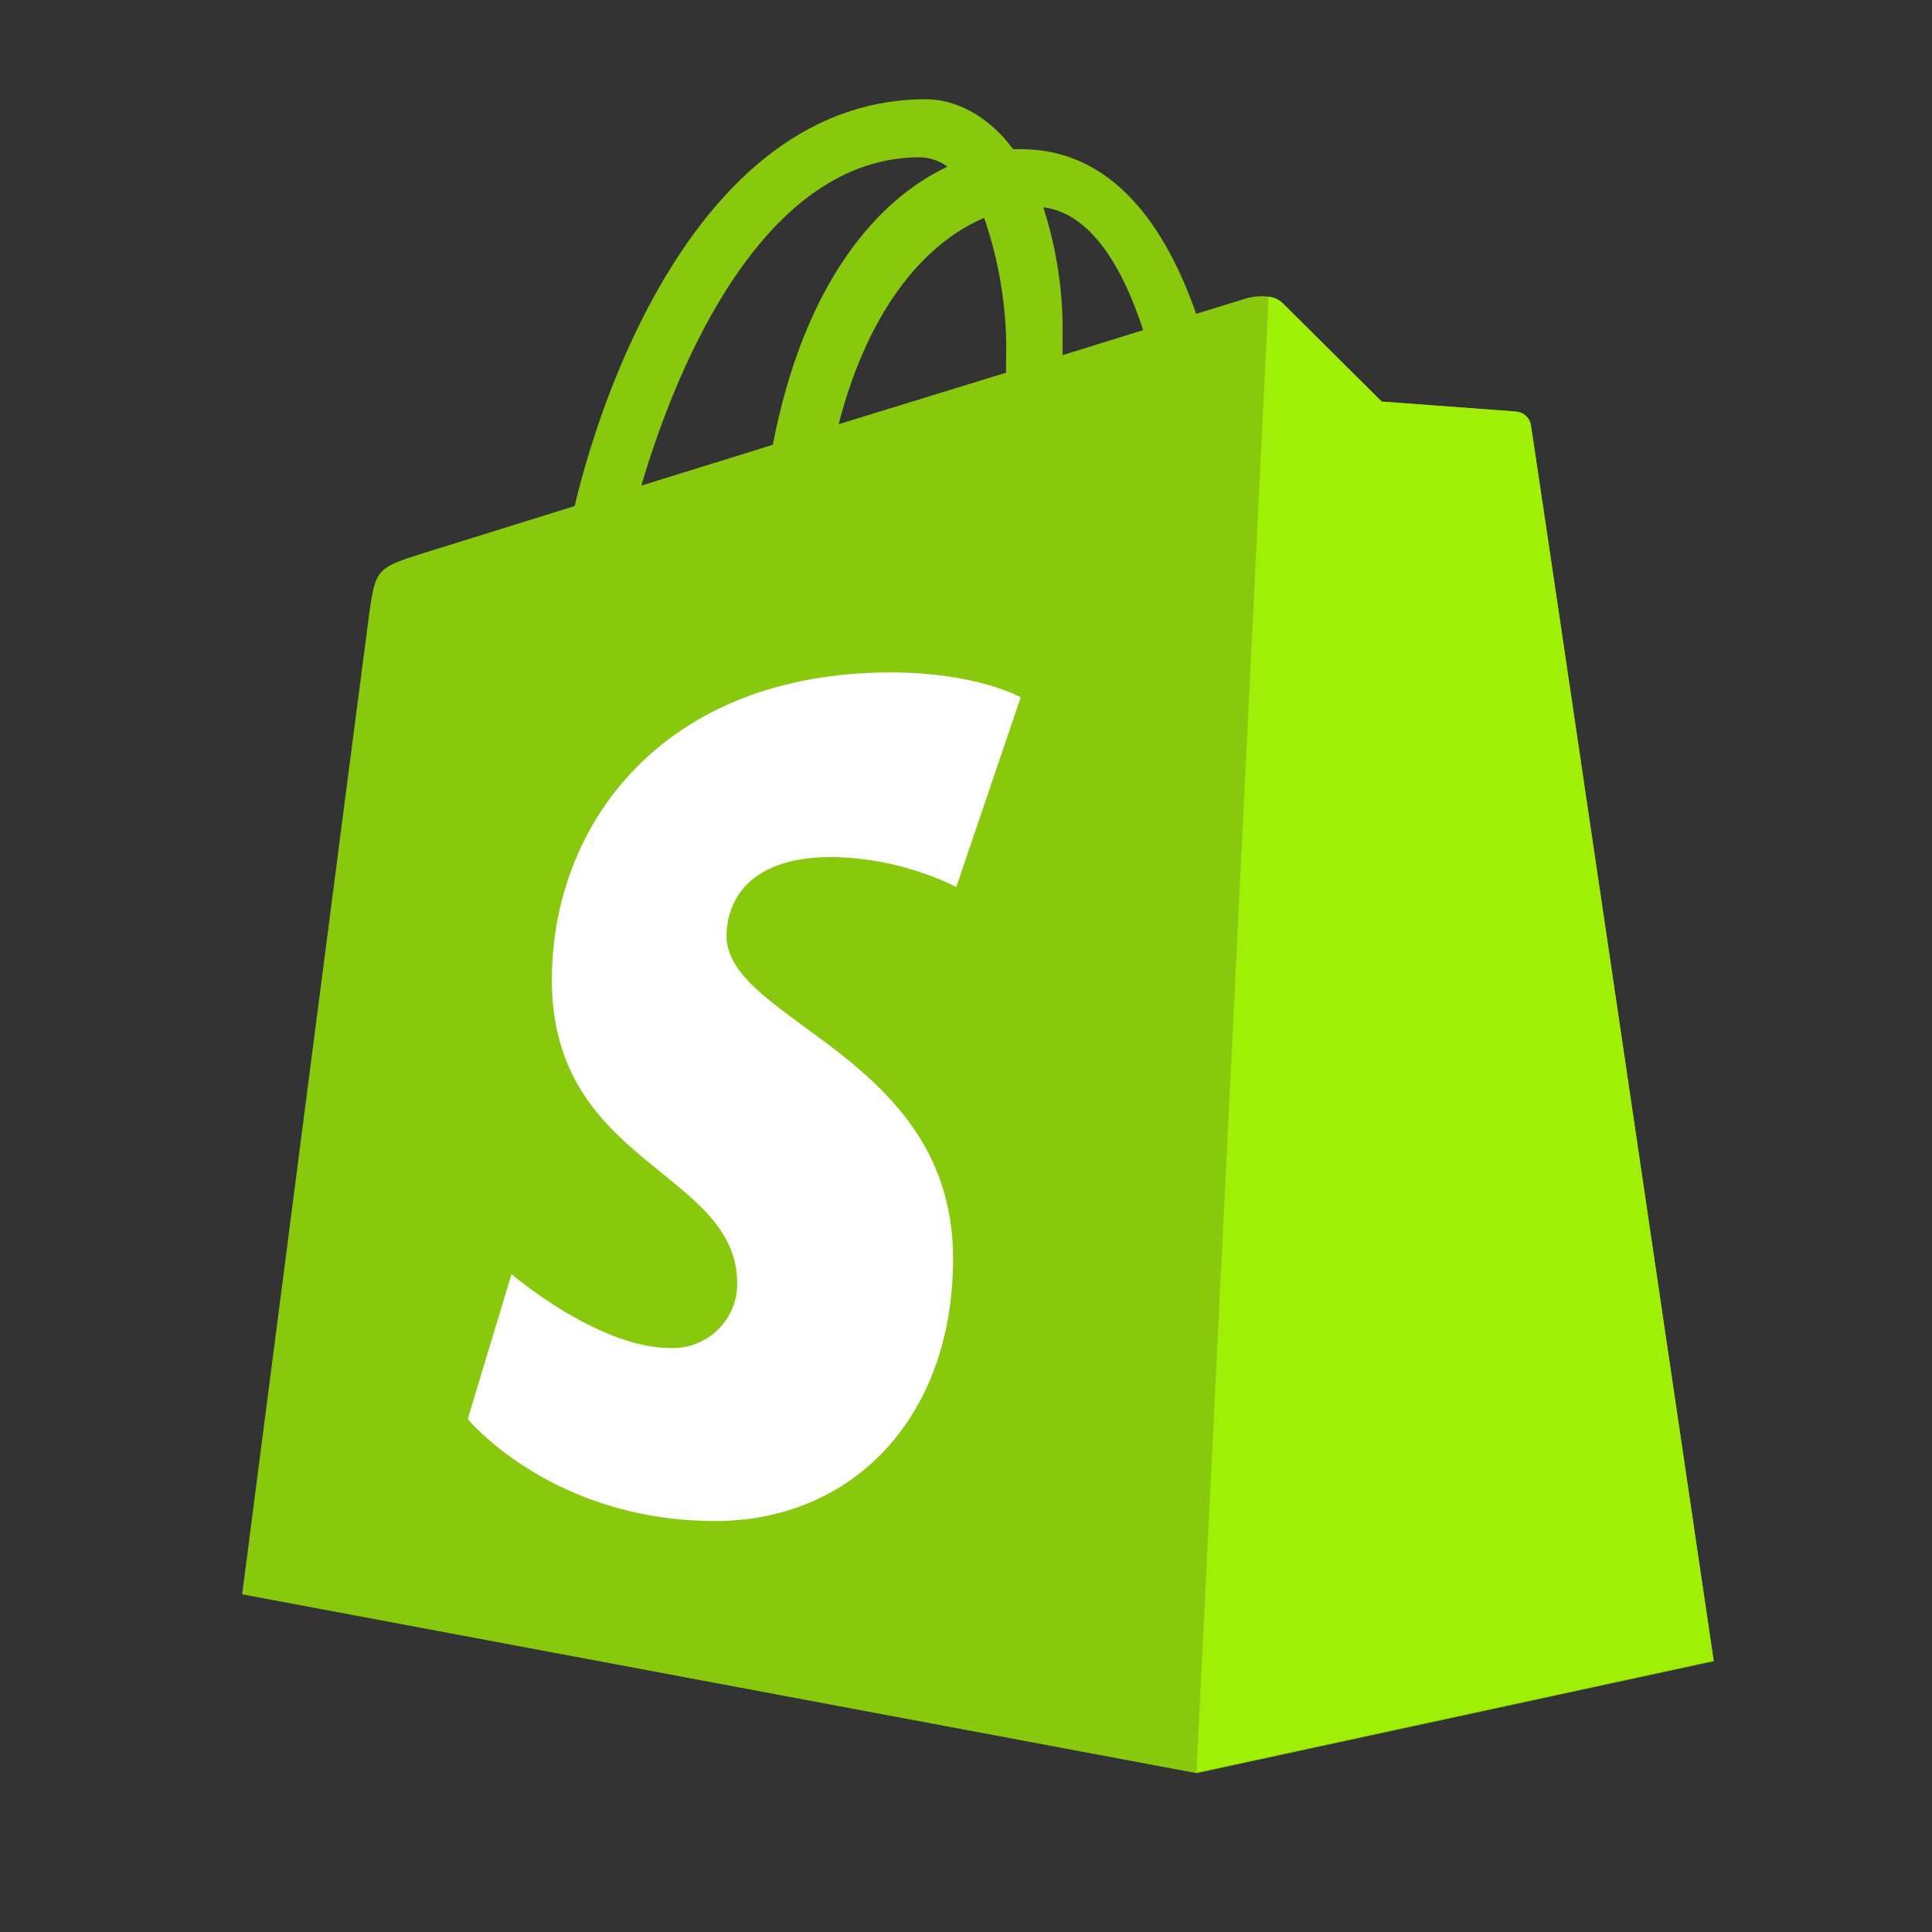
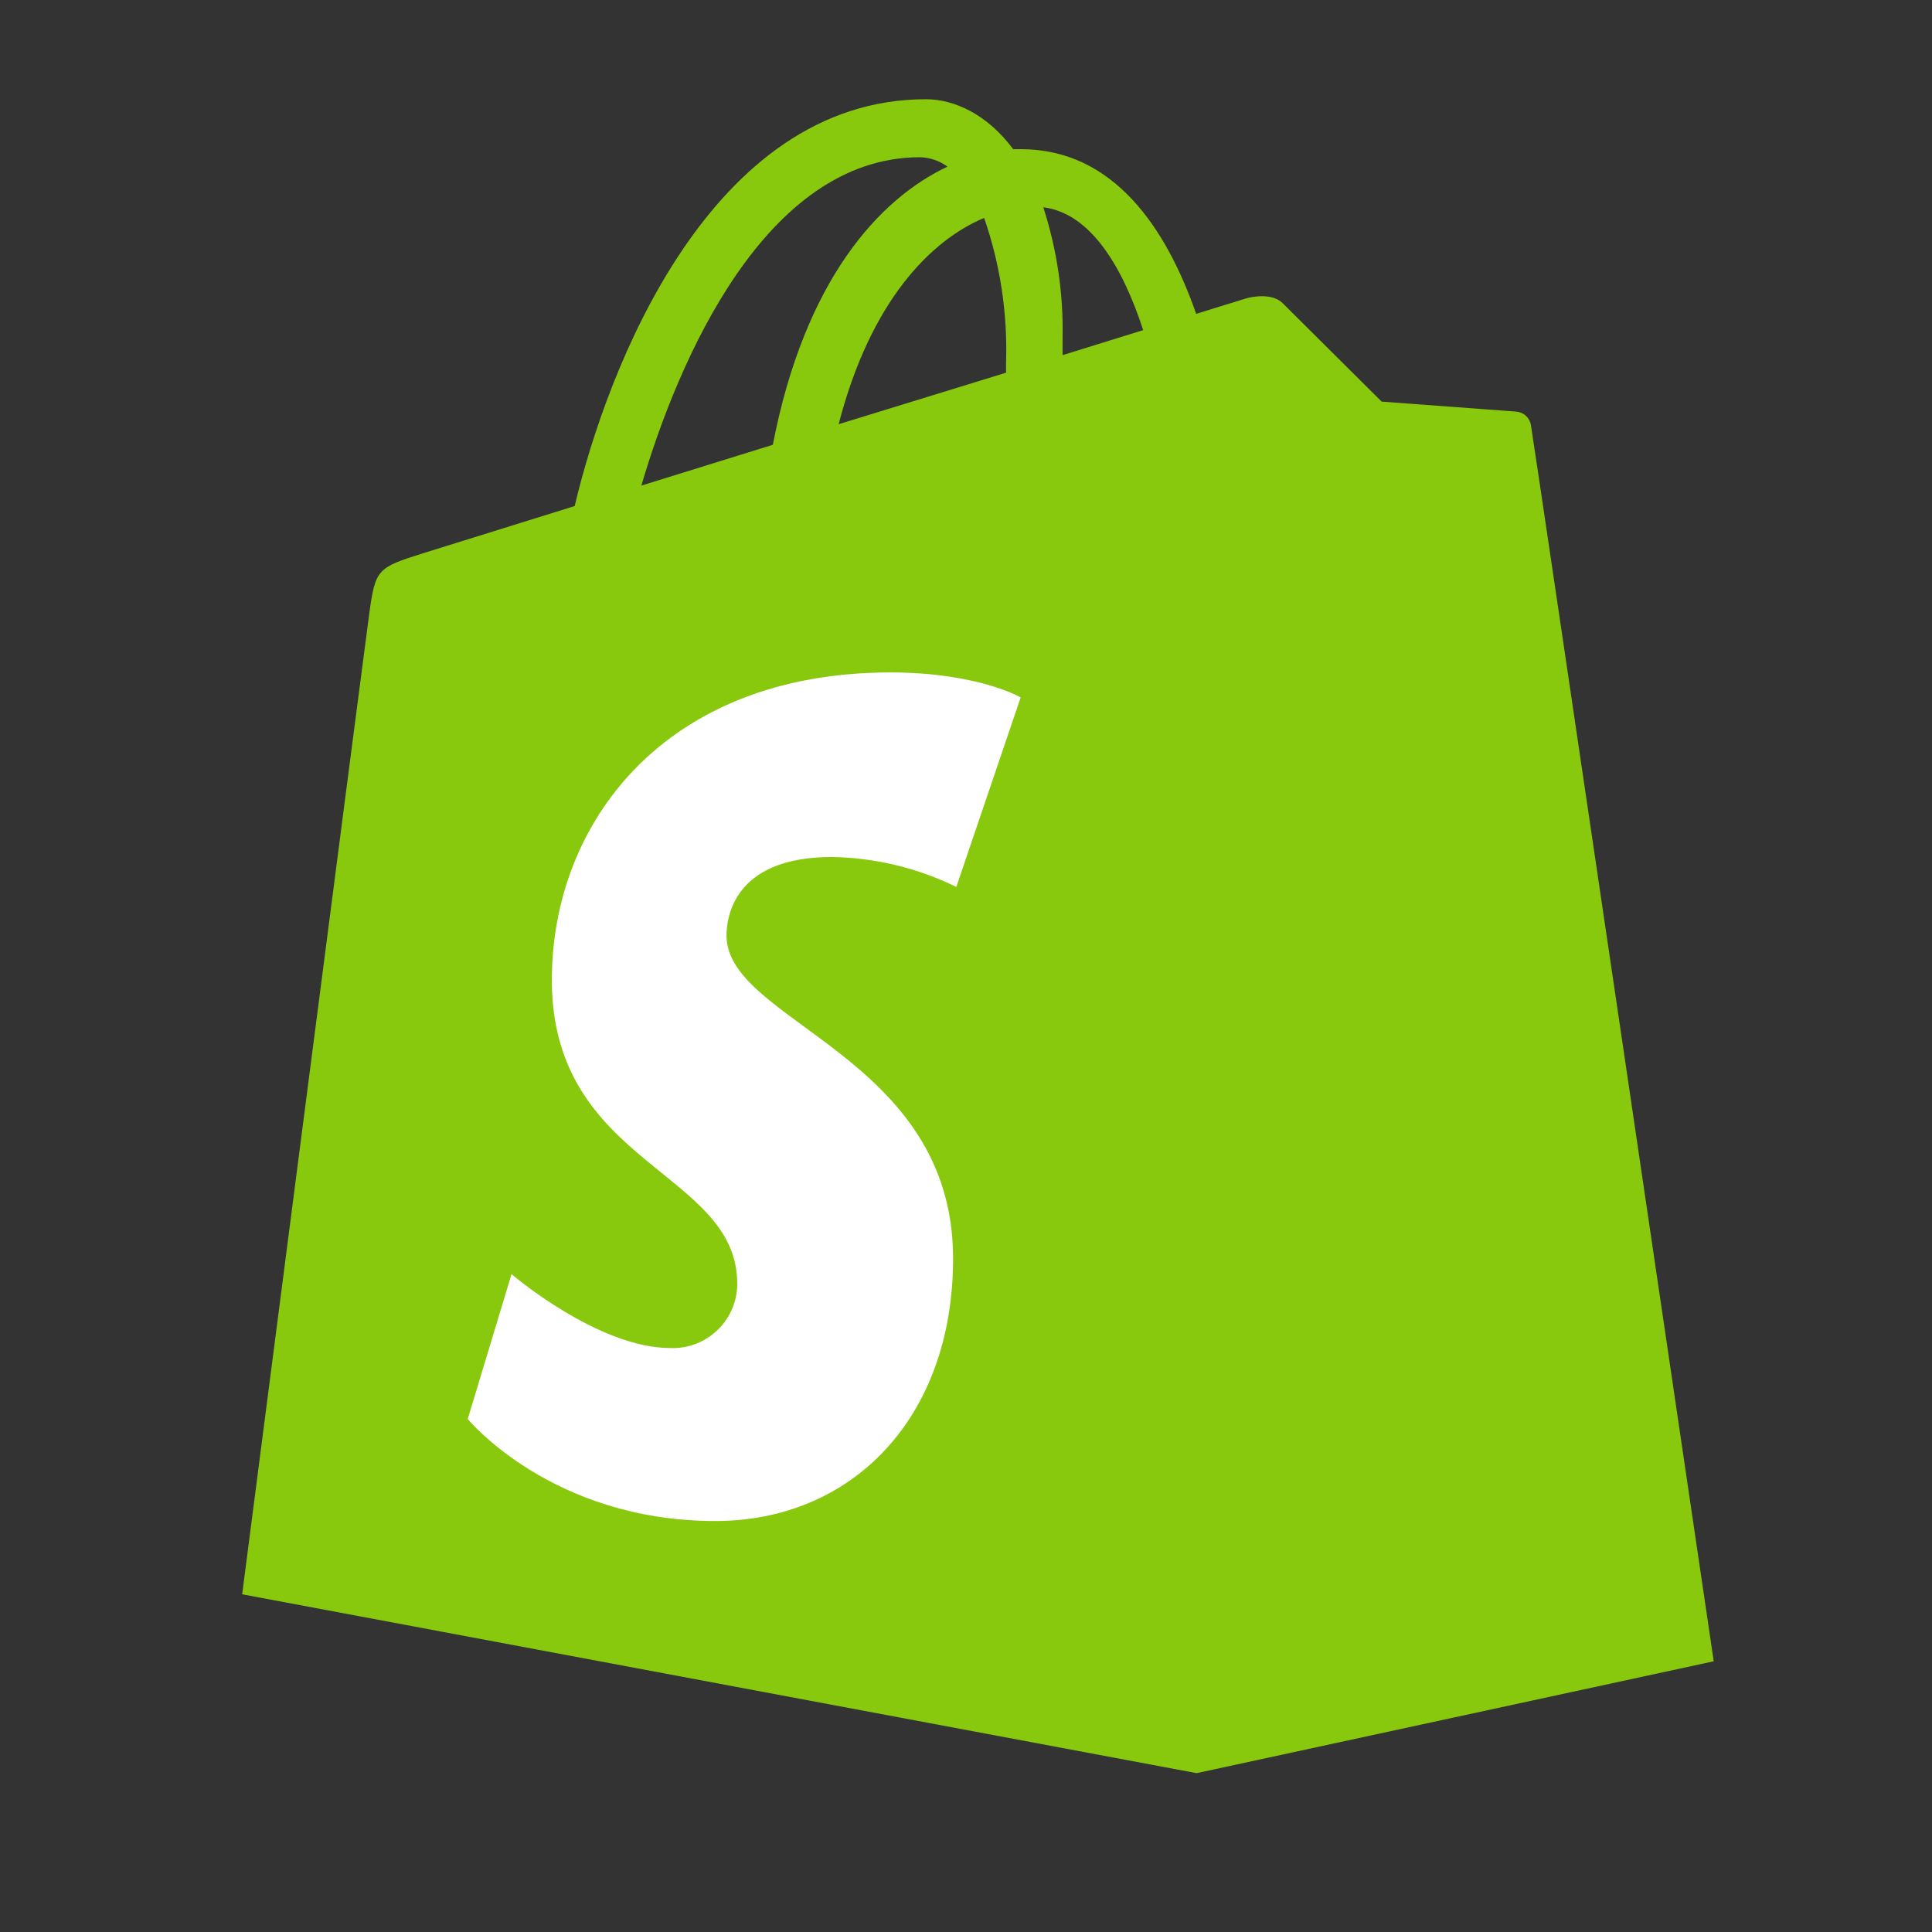
<svg xmlns="http://www.w3.org/2000/svg" fill="none" viewBox="0 0 55 55" height="55" width="55">
  <rect x="0" y="0" width="55" height="55" fill="#333333" stroke="none" />
  <path fill="white" d="M38.042 16.869H13.141V45.573H38.042V16.869Z" />
  <path fill="#88C90E" d="M43.582 12.102C43.55 11.894 43.378 11.736 43.168 11.718L39.333 11.433L36.512 8.628C36.229 8.349 35.686 8.433 35.474 8.495L34.052 8.935C33.2 6.49 31.701 4.247 29.065 4.247H28.842C28.108 3.254 27.162 2.825 26.36 2.825C20.219 2.825 17.282 10.5 16.36 14.406L12.063 15.744C10.729 16.162 10.689 16.205 10.513 17.459C10.38 18.412 6.894 45.386 6.894 45.386L34.065 50.478L48.786 47.293C48.786 47.293 43.634 12.345 43.582 12.104V12.102ZM28.016 6.202C28.477 7.532 28.687 8.935 28.64 10.341V10.61L23.874 12.076C24.788 8.551 26.504 6.846 27.999 6.211L28.018 6.205L28.016 6.202ZM26.184 4.476C26.467 4.483 26.744 4.575 26.973 4.744C25.011 5.668 22.904 7.993 22.001 12.662L18.258 13.824C19.303 10.269 21.782 4.476 26.193 4.476H26.186H26.184ZM29.058 19.849L27.224 25.249C26.122 24.708 24.914 24.419 23.685 24.397C20.826 24.397 20.682 26.19 20.682 26.645C20.708 29.109 27.132 30.055 27.132 35.828C27.132 40.374 24.249 43.3 20.363 43.3C15.699 43.3 13.316 40.396 13.316 40.396L14.562 36.272C14.562 36.272 17.016 38.376 19.084 38.376C20.096 38.414 20.948 37.625 20.987 36.613C20.987 36.589 20.987 36.566 20.987 36.542C20.987 33.323 15.71 33.179 15.71 27.897C15.71 23.447 18.904 19.143 25.35 19.143C27.831 19.143 29.061 19.855 29.061 19.855L29.056 19.849H29.058ZM30.249 10.11V9.615C30.275 8.356 30.088 7.099 29.7 5.9C31.06 6.072 31.963 7.616 32.544 9.398L30.249 10.11Z" />
-   <path fill="#9FF006" d="M43.168 11.716L39.333 11.431L36.512 8.626C36.403 8.525 36.263 8.463 36.115 8.446L34.062 50.458L48.784 47.274C48.784 47.274 43.631 12.345 43.58 12.102C43.548 11.894 43.376 11.736 43.166 11.718" />
</svg>